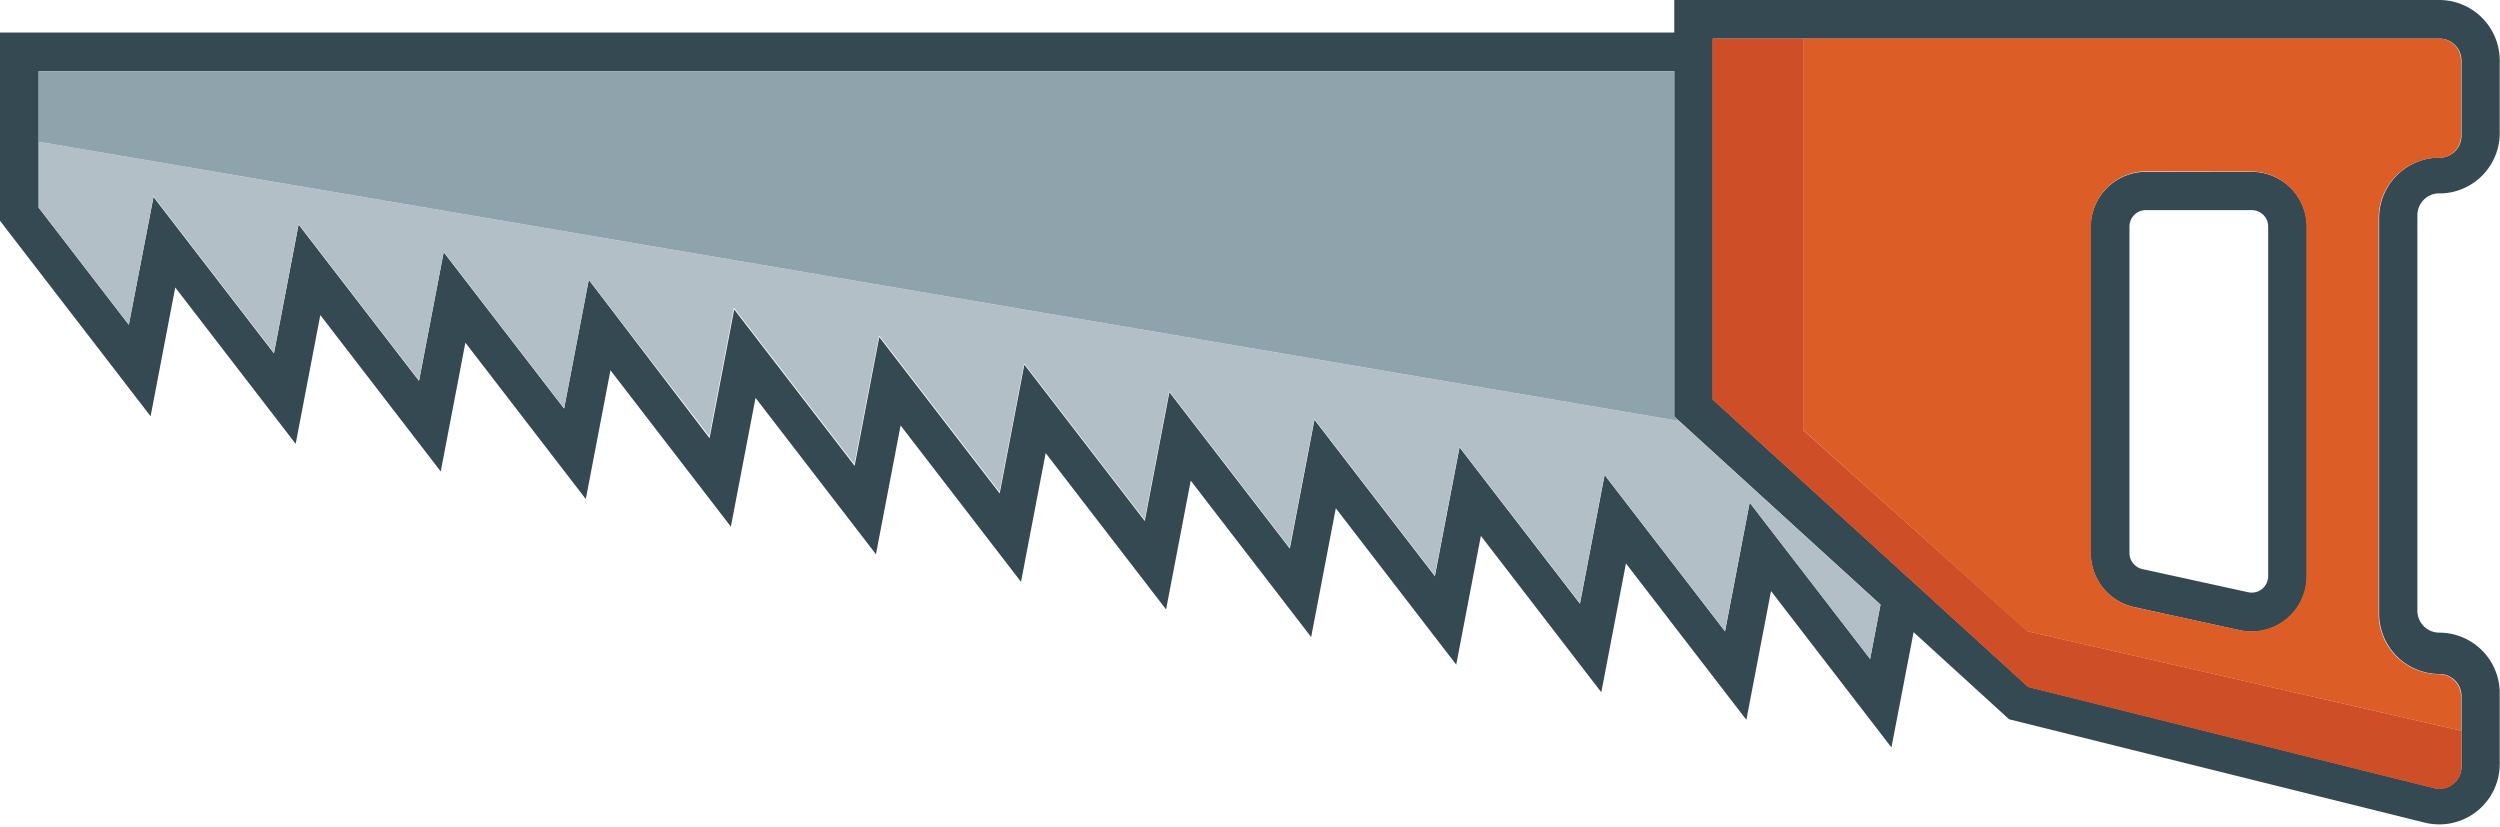
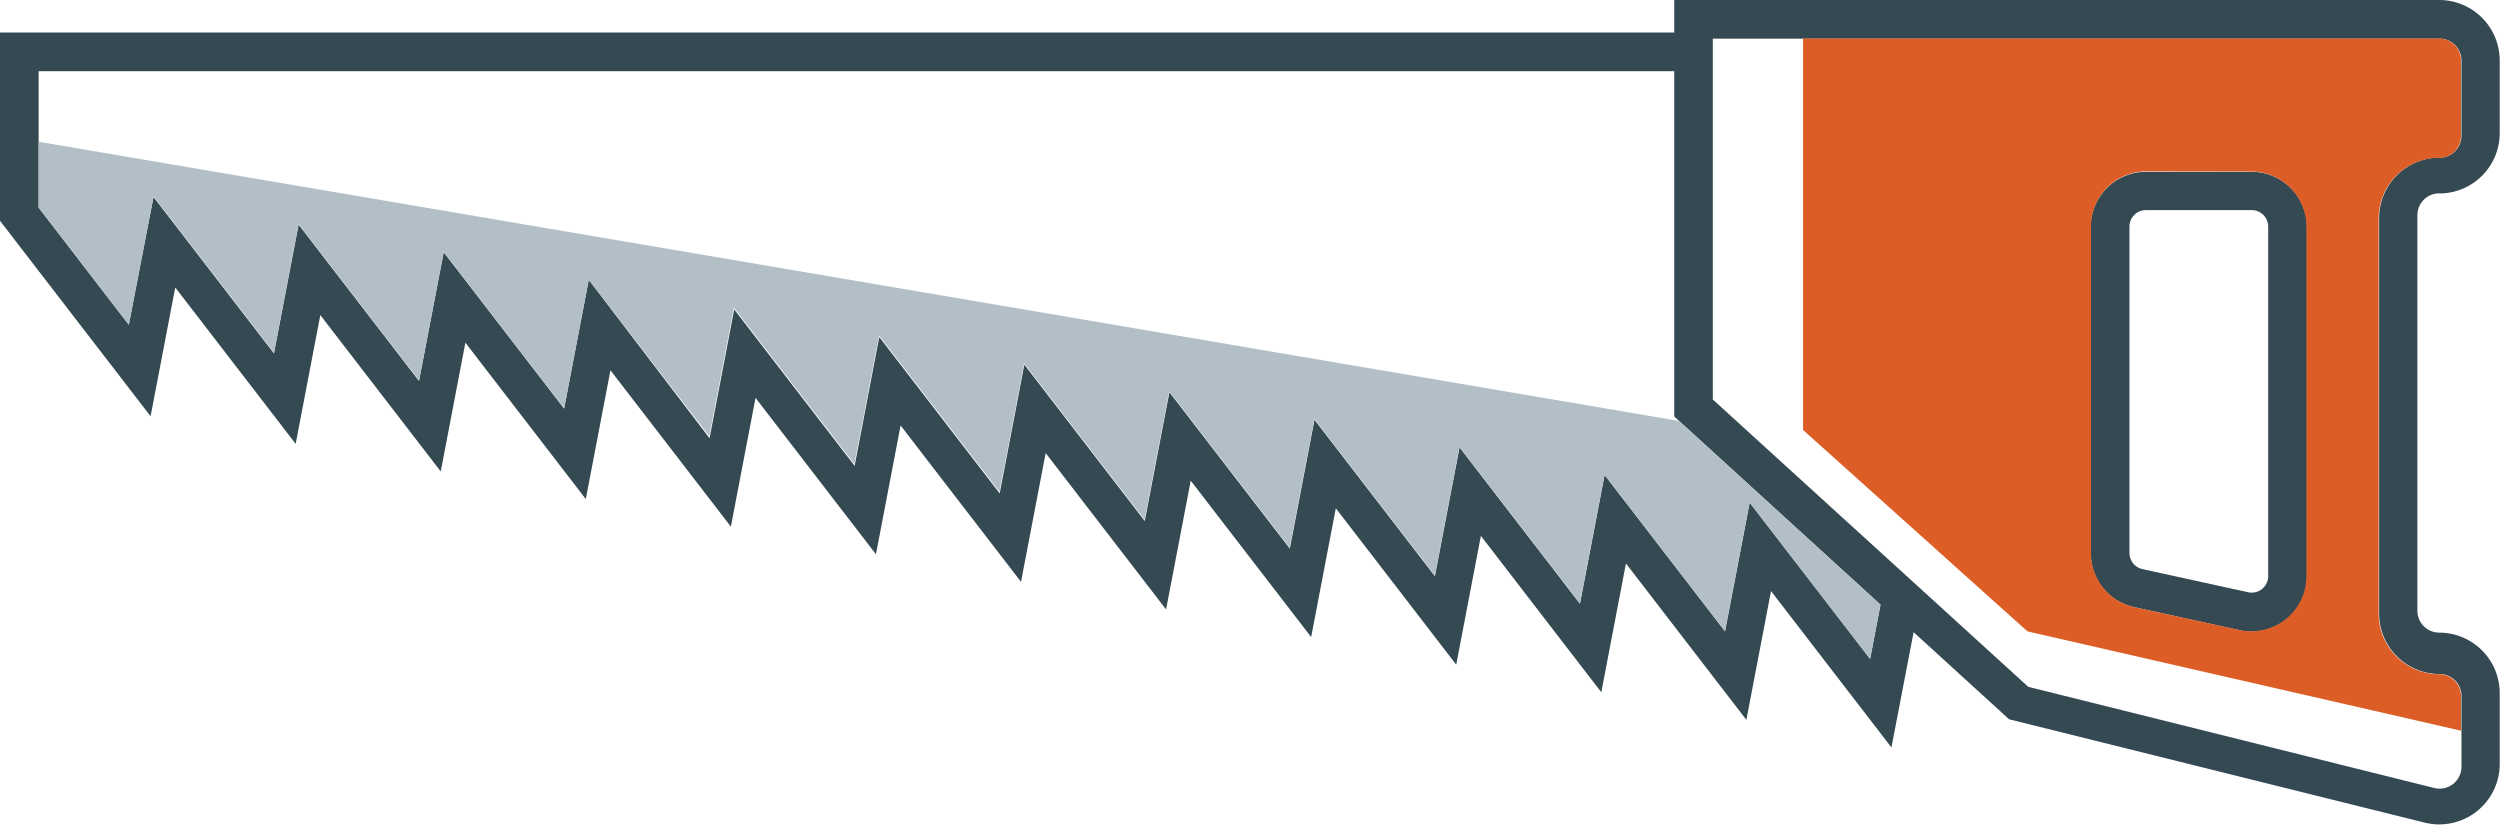
<svg xmlns="http://www.w3.org/2000/svg" viewBox="0 0 271.76 89.95">
  <title>saw</title>
  <g id="Ebene_1" data-name="Ebene 1">
    <path d="M182,3.54H0V24L16.37,45.25l2.68-14,13.09,17,2.68-14,13.09,17,2.68-14,13.09,17,2.68-14,13.09,17,2.68-14,13.09,17,2.68-14,13.09,17,2.68-14,13.09,17,2.68-14,13.09,17,2.68-14,13.09,17,2.68-14,13.09,17,2.68-14,13.09,17,2.68-14,13.09,17,2.41-12.53,10.38,9.47,45.17,11.23a6.57,6.57,0,0,0,8.16-6.38v-7.7a6.58,6.58,0,0,0-6.57-6.57,2.38,2.38,0,0,1-2.38-2.38v-43a2.38,2.38,0,0,1,2.24-2.37l.5,0a6.57,6.57,0,0,0,6.21-6.56V6.57A6.58,6.58,0,0,0,265.19,0H182Zm83.33,13.6-.5,0a6.58,6.58,0,0,0-6.21,6.56v43a6.58,6.58,0,0,0,6.57,6.57,2.38,2.38,0,0,1,2.38,2.38v7.7a2.38,2.38,0,0,1-2.95,2.31l-44.14-11L186.19,43.43V4.2h79a2.38,2.38,0,0,1,2.38,2.38v8.2A2.38,2.38,0,0,1,265.32,17.14Zm-75.13,37.5-2.68,14-13.09-17-2.68,14-13.09-17-2.68,14-13.09-17-2.68,14-13.09-17-2.68,14-13.09-17-2.68,14-13.09-17-2.68,14-13.09-17-2.68,14L64,30.42l-2.68,14-13.09-17-2.68,14-13.09-17-2.68,14-13.09-17L14,35.31,4.2,22.57V7.74H182V45.28l22.42,20.45-1.13,5.9Z" fill="#344951" />
    <path d="M227.27,24.63V60.12A6,6,0,0,0,232,66l11.51,2.52a6,6,0,0,0,7.26-5.84v-38a6,6,0,0,0-6-6H233.25A6,6,0,0,0,227.27,24.63Zm17.5-1.79a1.79,1.79,0,0,1,1.79,1.79v38a1.79,1.79,0,0,1-2.17,1.75l-11.51-2.52a1.8,1.8,0,0,1-1.4-1.75V24.63a1.79,1.79,0,0,1,1.79-1.79Z" fill="#344951" />
    <polygon points="4.2 22.57 14.01 35.31 16.69 21.34 29.78 38.34 32.46 24.36 45.55 41.36 48.24 27.39 61.33 44.39 64.01 30.42 77.1 47.42 79.78 33.45 92.87 50.45 95.56 36.47 108.65 53.47 111.33 39.5 124.42 56.5 127.1 42.53 140.19 59.53 142.88 45.56 155.97 62.55 158.65 48.58 171.74 65.58 174.42 51.61 187.51 68.61 190.19 54.64 203.29 71.64 204.42 65.73 182.52 45.76 4.2 15.41 4.2 22.57" fill="#b3bfc7" />
-     <polygon points="4.2 15.41 182.52 45.76 182 45.28 182 7.74 4.2 7.74 4.2 15.41" fill="#8fa3ad" />
    <path d="M227.27,24.63V60.12A6,6,0,0,0,232,66l11.51,2.52a6,6,0,0,0,7.26-5.84v-38a6,6,0,0,0-6-6H233.25A6,6,0,0,0,227.27,24.63Z" fill="none" />
-     <path d="M196,46.74V4.2h-9.85V43.43L220.48,74.7l44.14,11a2.38,2.38,0,0,0,2.95-2.31V79.43l-47.13-10.8Z" fill="#ce4e27" />
    <path d="M196,46.74l24.39,21.89,47.13,10.8V75.67a2.38,2.38,0,0,0-2.38-2.38,6.58,6.58,0,0,1-6.57-6.57v-43a6.58,6.58,0,0,1,6.21-6.56l.5,0a2.38,2.38,0,0,0,2.24-2.37V6.57a2.38,2.38,0,0,0-2.38-2.38H196Zm48.72-28.09a6,6,0,0,1,6,6v38a6,6,0,0,1-7.26,5.84L232,66a6,6,0,0,1-4.7-5.84V24.63a6,6,0,0,1,6-6Z" fill="#dc5e26" />
  </g>
</svg>